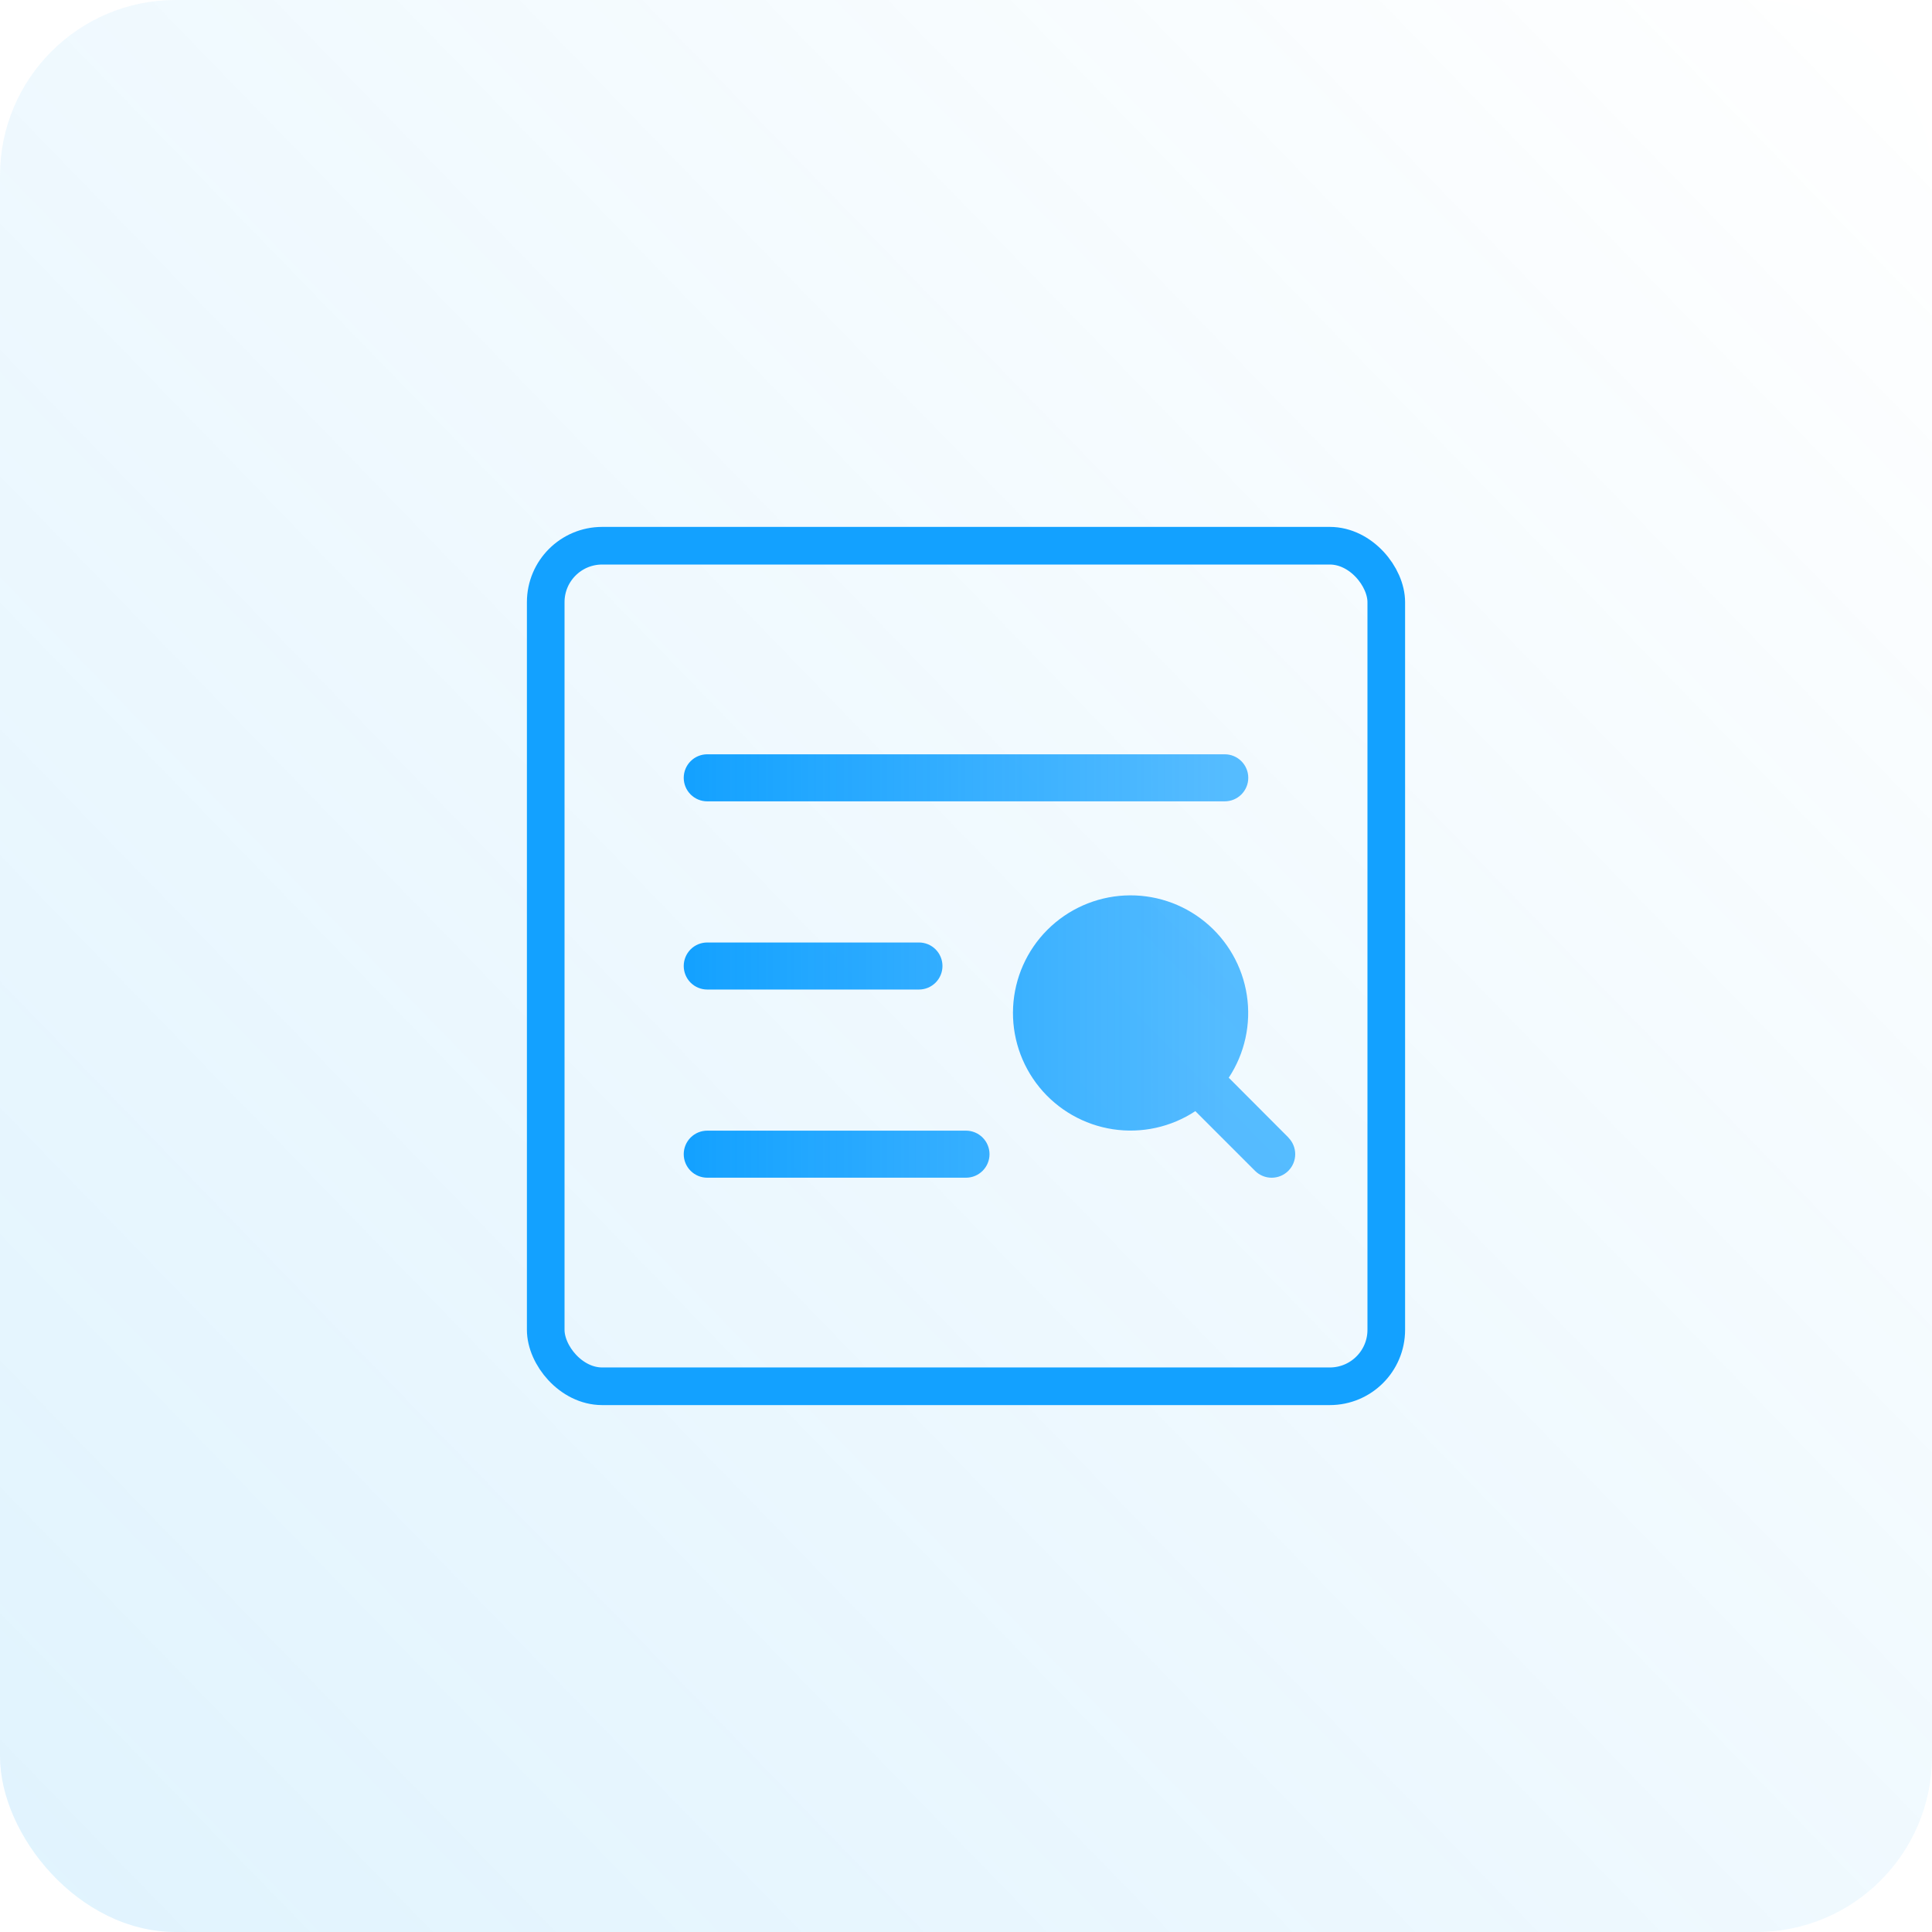
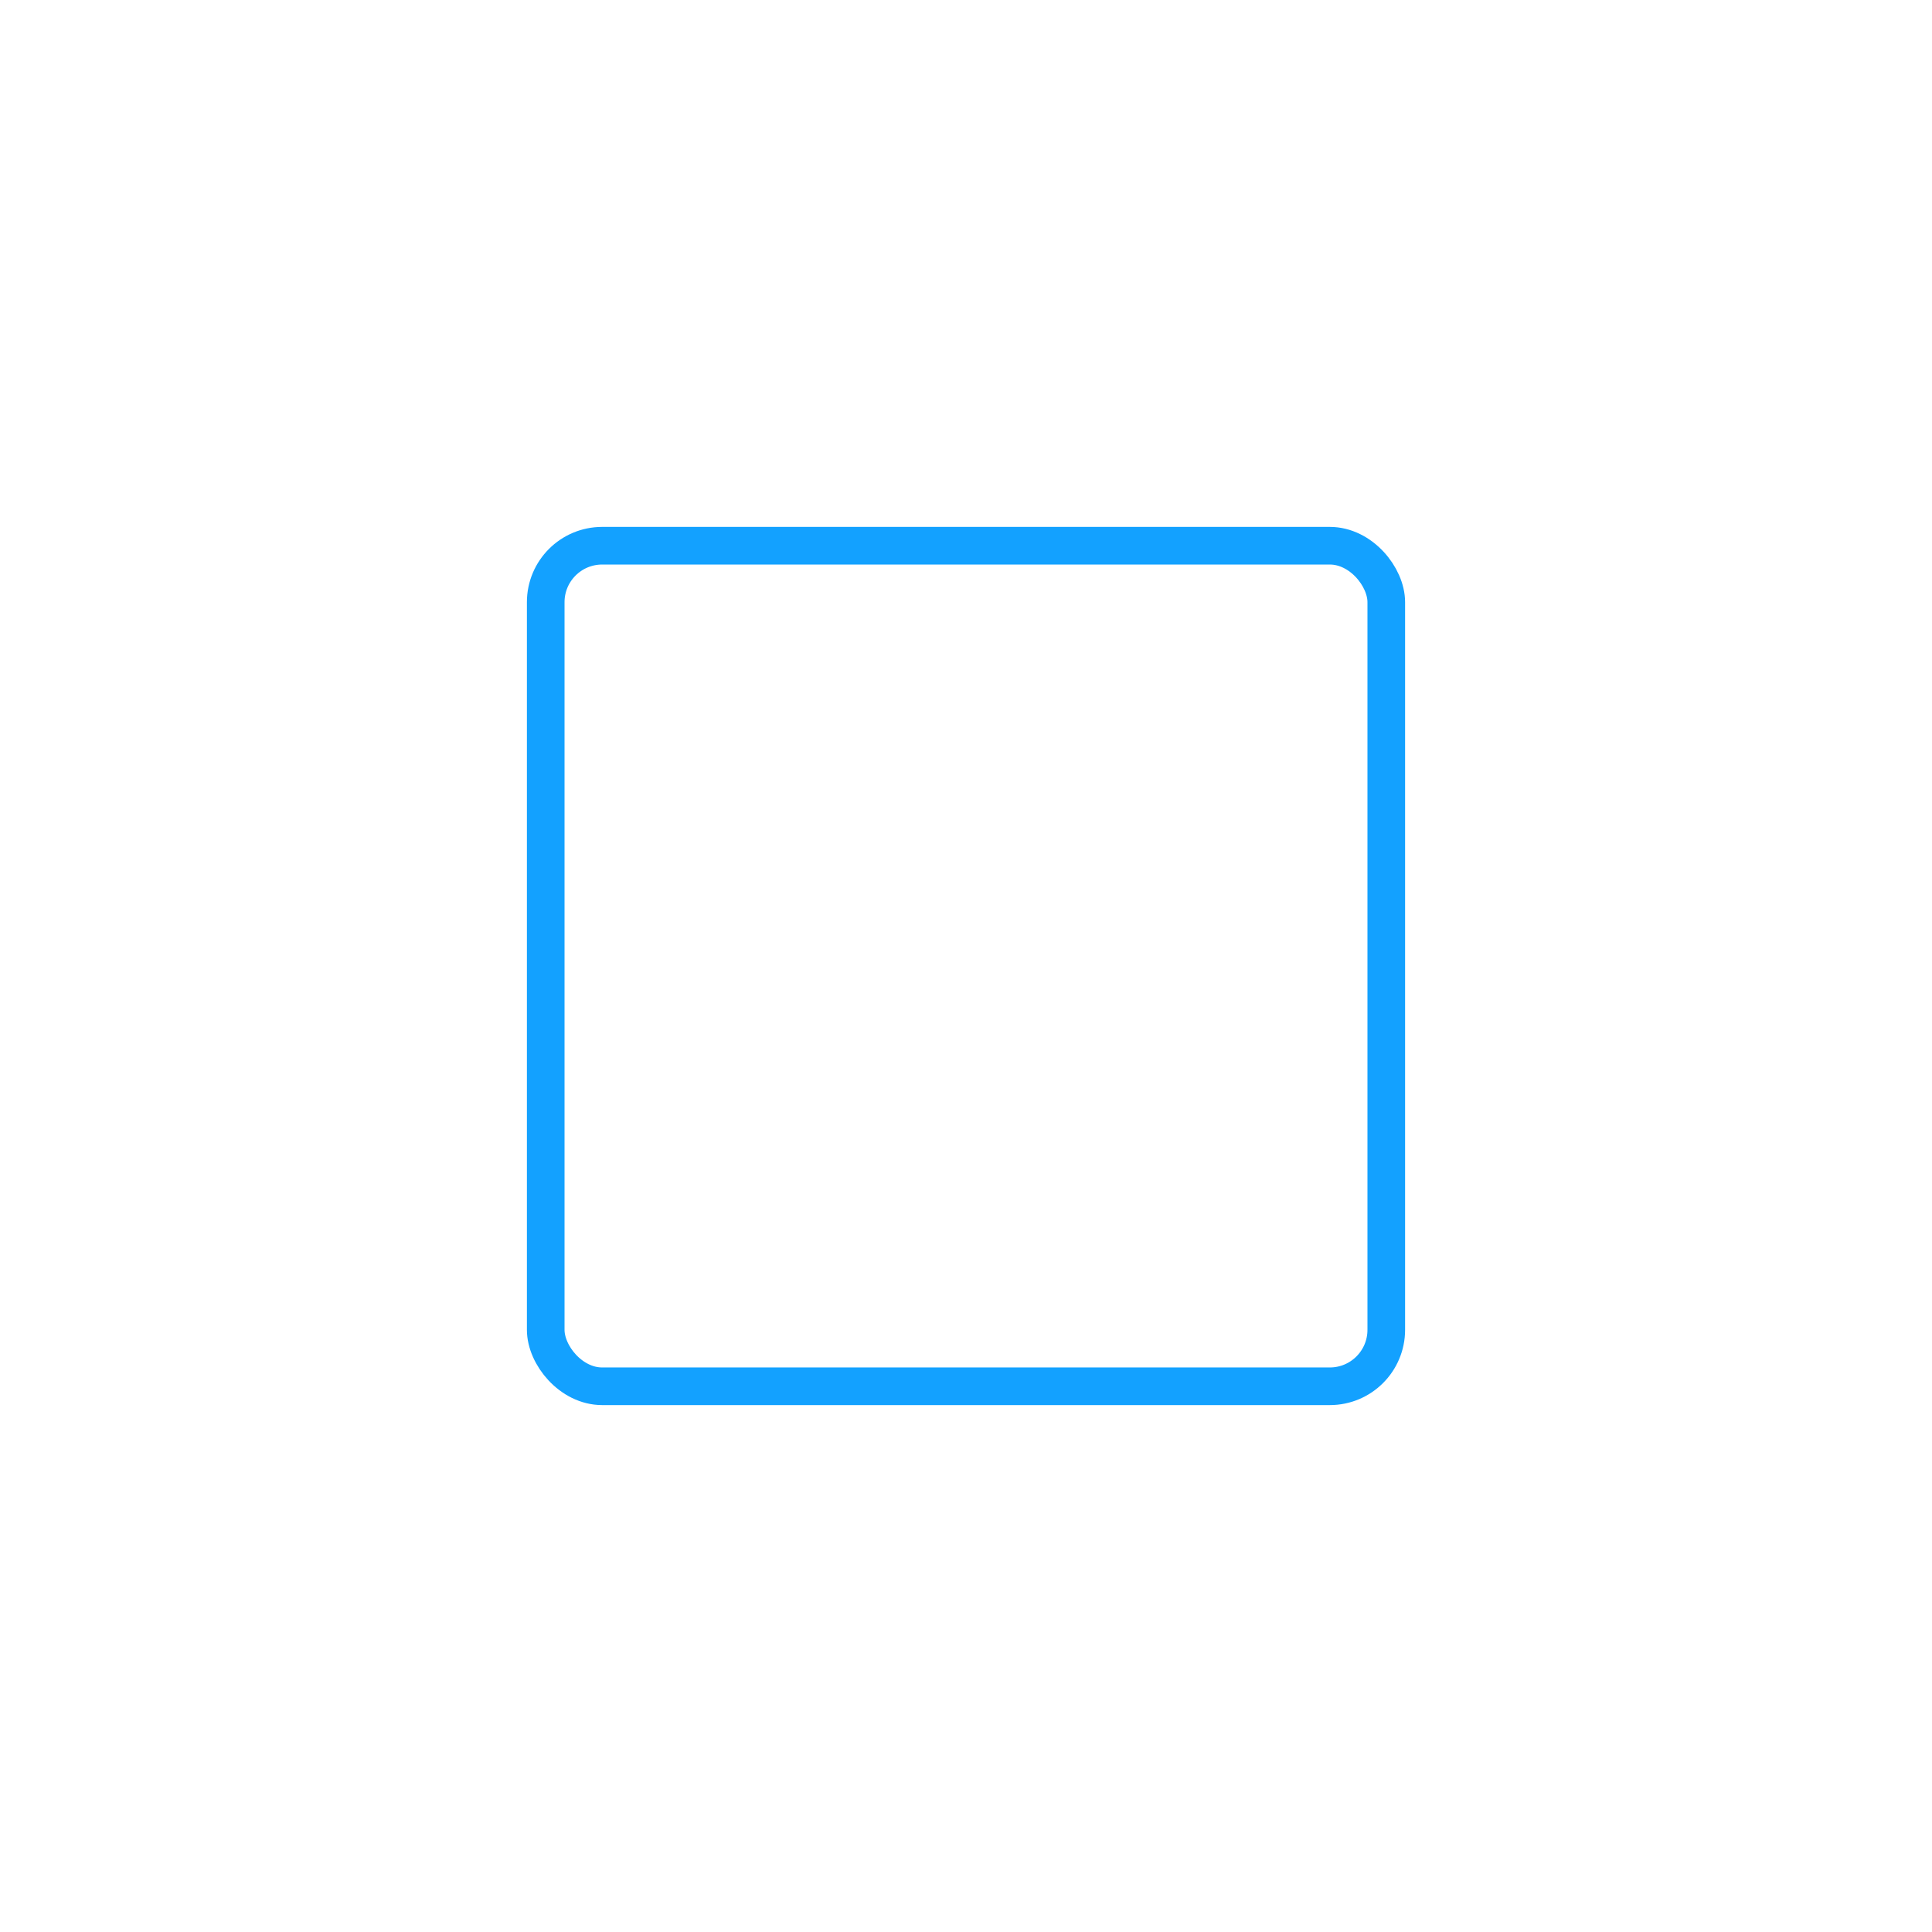
<svg xmlns="http://www.w3.org/2000/svg" width="88" height="88" viewBox="0 0 88 88" fill="none">
-   <rect width="88" height="88" rx="8" fill="url(#paint0_linear_2215_2347)" fill-opacity="0.12" />
  <g clip-path="url(#clip0_2215_2347)">
-     <path d="M31.143 35.429C31.143 35.144 31.256 34.872 31.456 34.671C31.657 34.47 31.93 34.357 32.214 34.357H55.785C56.07 34.357 56.342 34.47 56.543 34.671C56.744 34.872 56.857 35.144 56.857 35.429C56.857 35.713 56.744 35.985 56.543 36.186C56.342 36.387 56.07 36.5 55.785 36.5H32.214C31.93 36.5 31.657 36.387 31.456 36.186C31.256 35.985 31.143 35.713 31.143 35.429ZM32.214 45.072H41.857C42.141 45.072 42.413 44.959 42.614 44.758C42.815 44.557 42.928 44.284 42.928 44C42.928 43.716 42.815 43.443 42.614 43.242C42.413 43.041 42.141 42.929 41.857 42.929H32.214C31.93 42.929 31.657 43.041 31.456 43.242C31.256 43.443 31.143 43.716 31.143 44C31.143 44.284 31.256 44.557 31.456 44.758C31.657 44.959 31.93 45.072 32.214 45.072ZM44 51.5H32.214C31.93 51.5 31.657 51.613 31.456 51.814C31.256 52.015 31.143 52.287 31.143 52.572C31.143 52.856 31.256 53.128 31.456 53.329C31.657 53.53 31.93 53.643 32.214 53.643H44C44.284 53.643 44.556 53.53 44.757 53.329C44.958 53.128 45.071 52.856 45.071 52.572C45.071 52.287 44.958 52.015 44.757 51.814C44.556 51.613 44.284 51.5 44 51.5ZM58.686 51.813L55.968 49.089C56.699 47.981 56.992 46.642 56.792 45.33C56.591 44.018 55.911 42.827 54.882 41.988C53.854 41.149 52.551 40.722 51.225 40.789C49.9 40.856 48.646 41.413 47.708 42.351C46.769 43.289 46.213 44.543 46.146 45.868C46.079 47.194 46.506 48.497 47.345 49.526C48.184 50.554 49.375 51.234 50.687 51.435C51.999 51.635 53.338 51.342 54.446 50.611L57.165 53.33C57.366 53.531 57.639 53.644 57.923 53.644C58.207 53.644 58.48 53.531 58.681 53.33C58.882 53.129 58.995 52.856 58.995 52.572C58.995 52.287 58.882 52.014 58.681 51.813H58.686Z" fill="url(#paint1_linear_2215_2347)" />
-   </g>
+     </g>
  <rect x="24.857" y="24.857" width="38.286" height="38.286" rx="2.571" stroke="#13A1FF" stroke-width="1.714" />
  <defs>
    <linearGradient id="paint0_linear_2215_2347" x1="8.7134e-08" y1="85.556" x2="88" y2="1.56229e-07" gradientUnits="userSpaceOnUse">
      <stop stop-color="#009DF5" />
      <stop offset="1" stop-color="#009DF5" stop-opacity="0" />
    </linearGradient>
    <linearGradient id="paint1_linear_2215_2347" x1="31.143" y1="44" x2="56" y2="44" gradientUnits="userSpaceOnUse">
      <stop stop-color="#13A1FF" />
      <stop offset="1" stop-color="#13A1FF" stop-opacity="0.7" />
    </linearGradient>
    <clipPath id="clip0_2215_2347">
      <rect width="34.286" height="34.286" fill="white" transform="translate(26.857 26.857)" />
    </clipPath>
  </defs>
</svg>